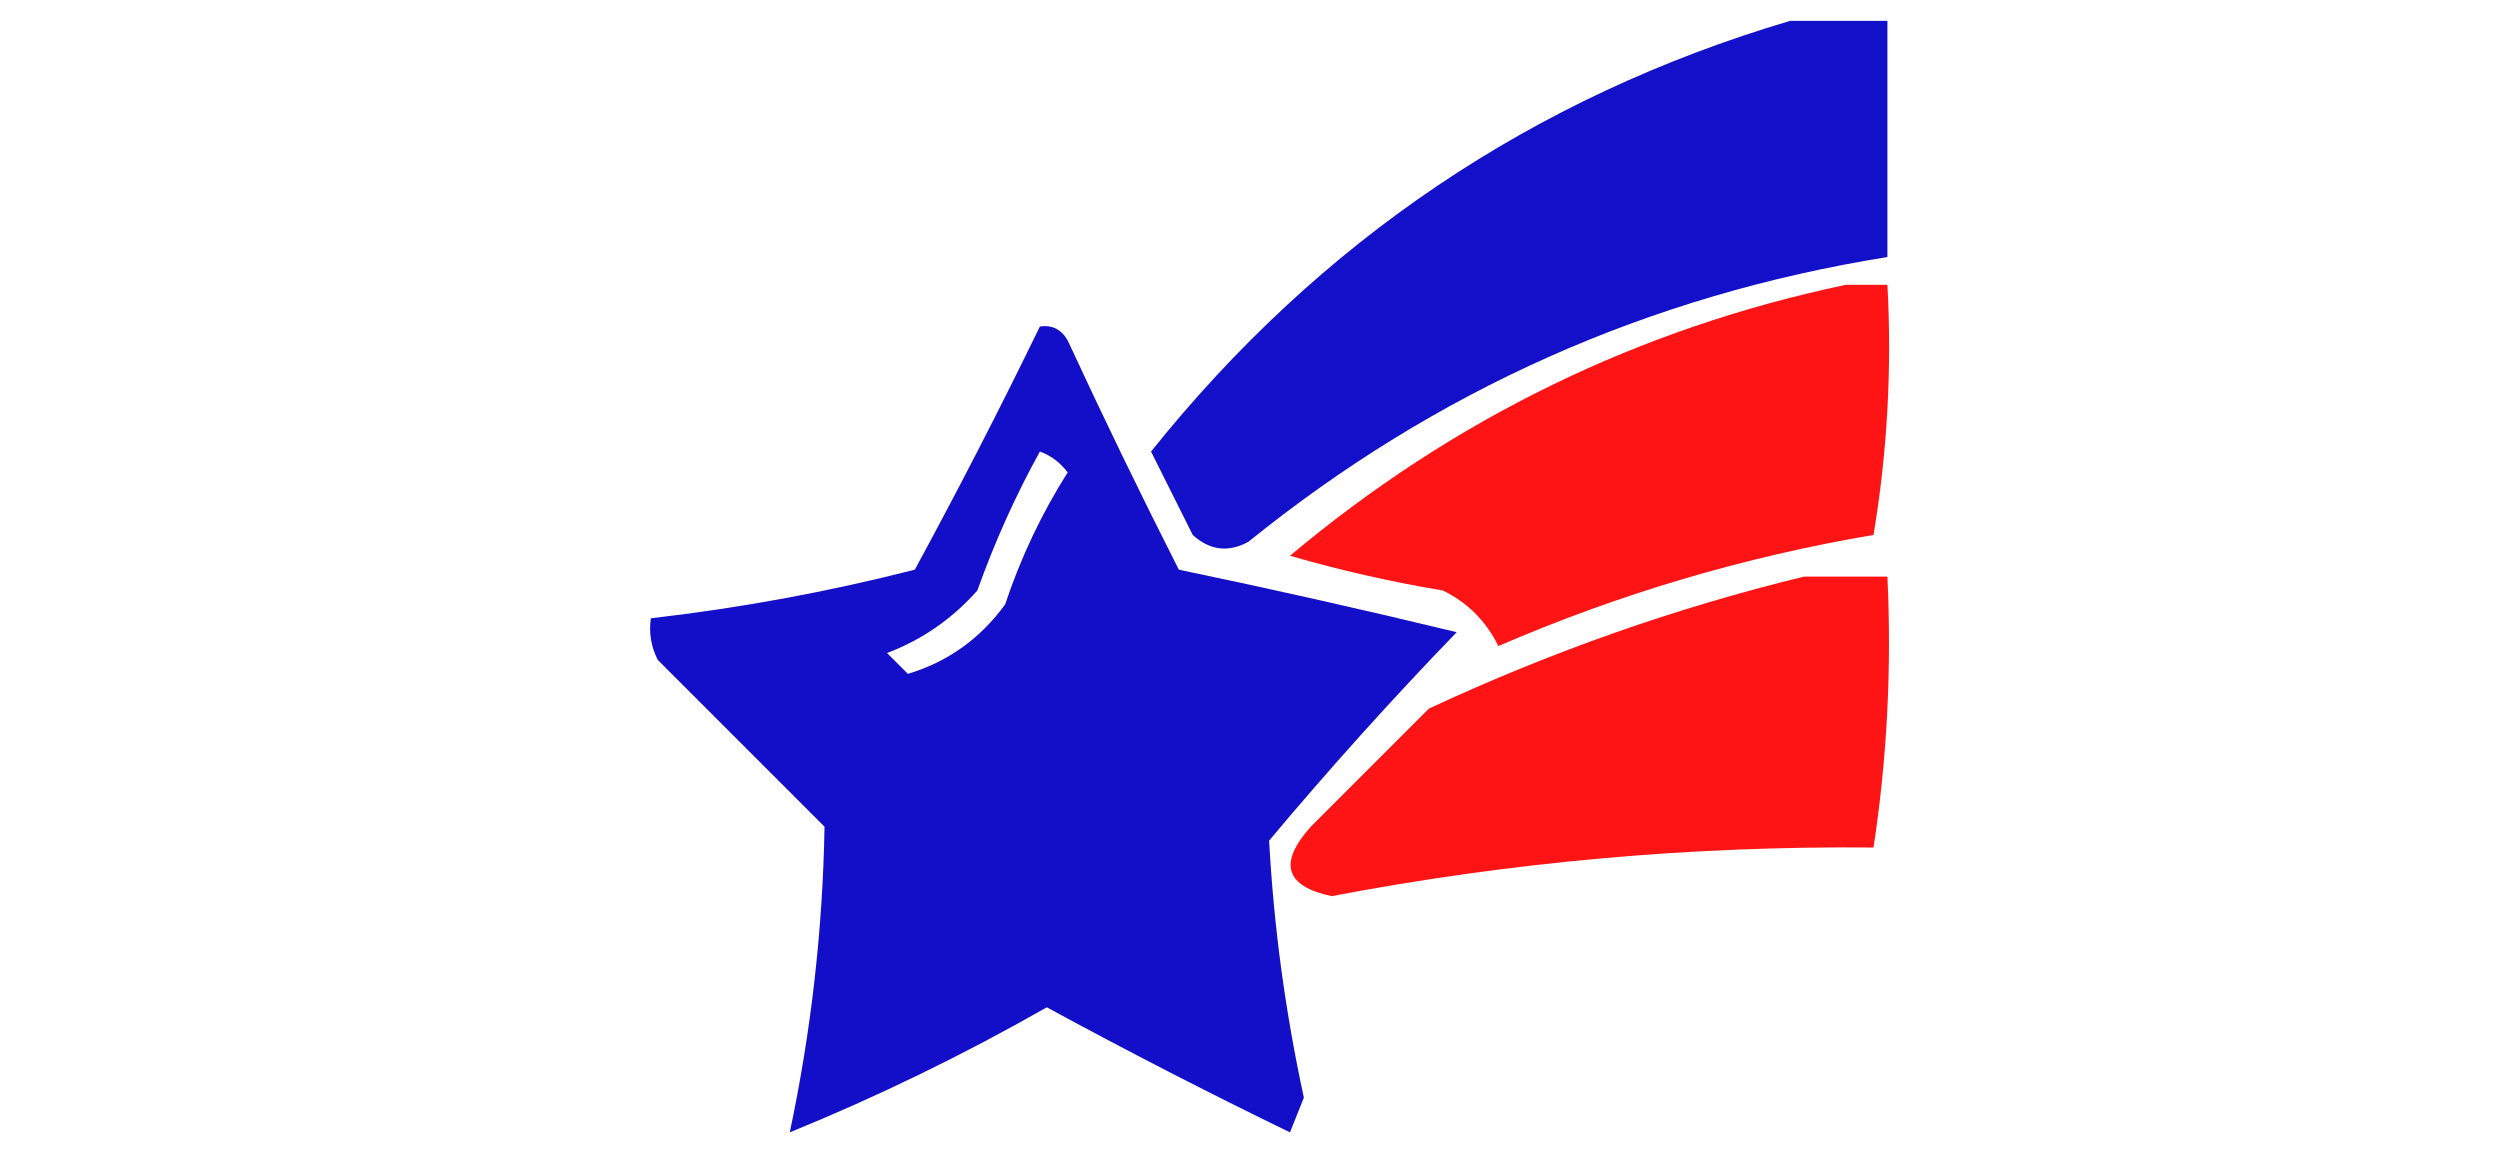
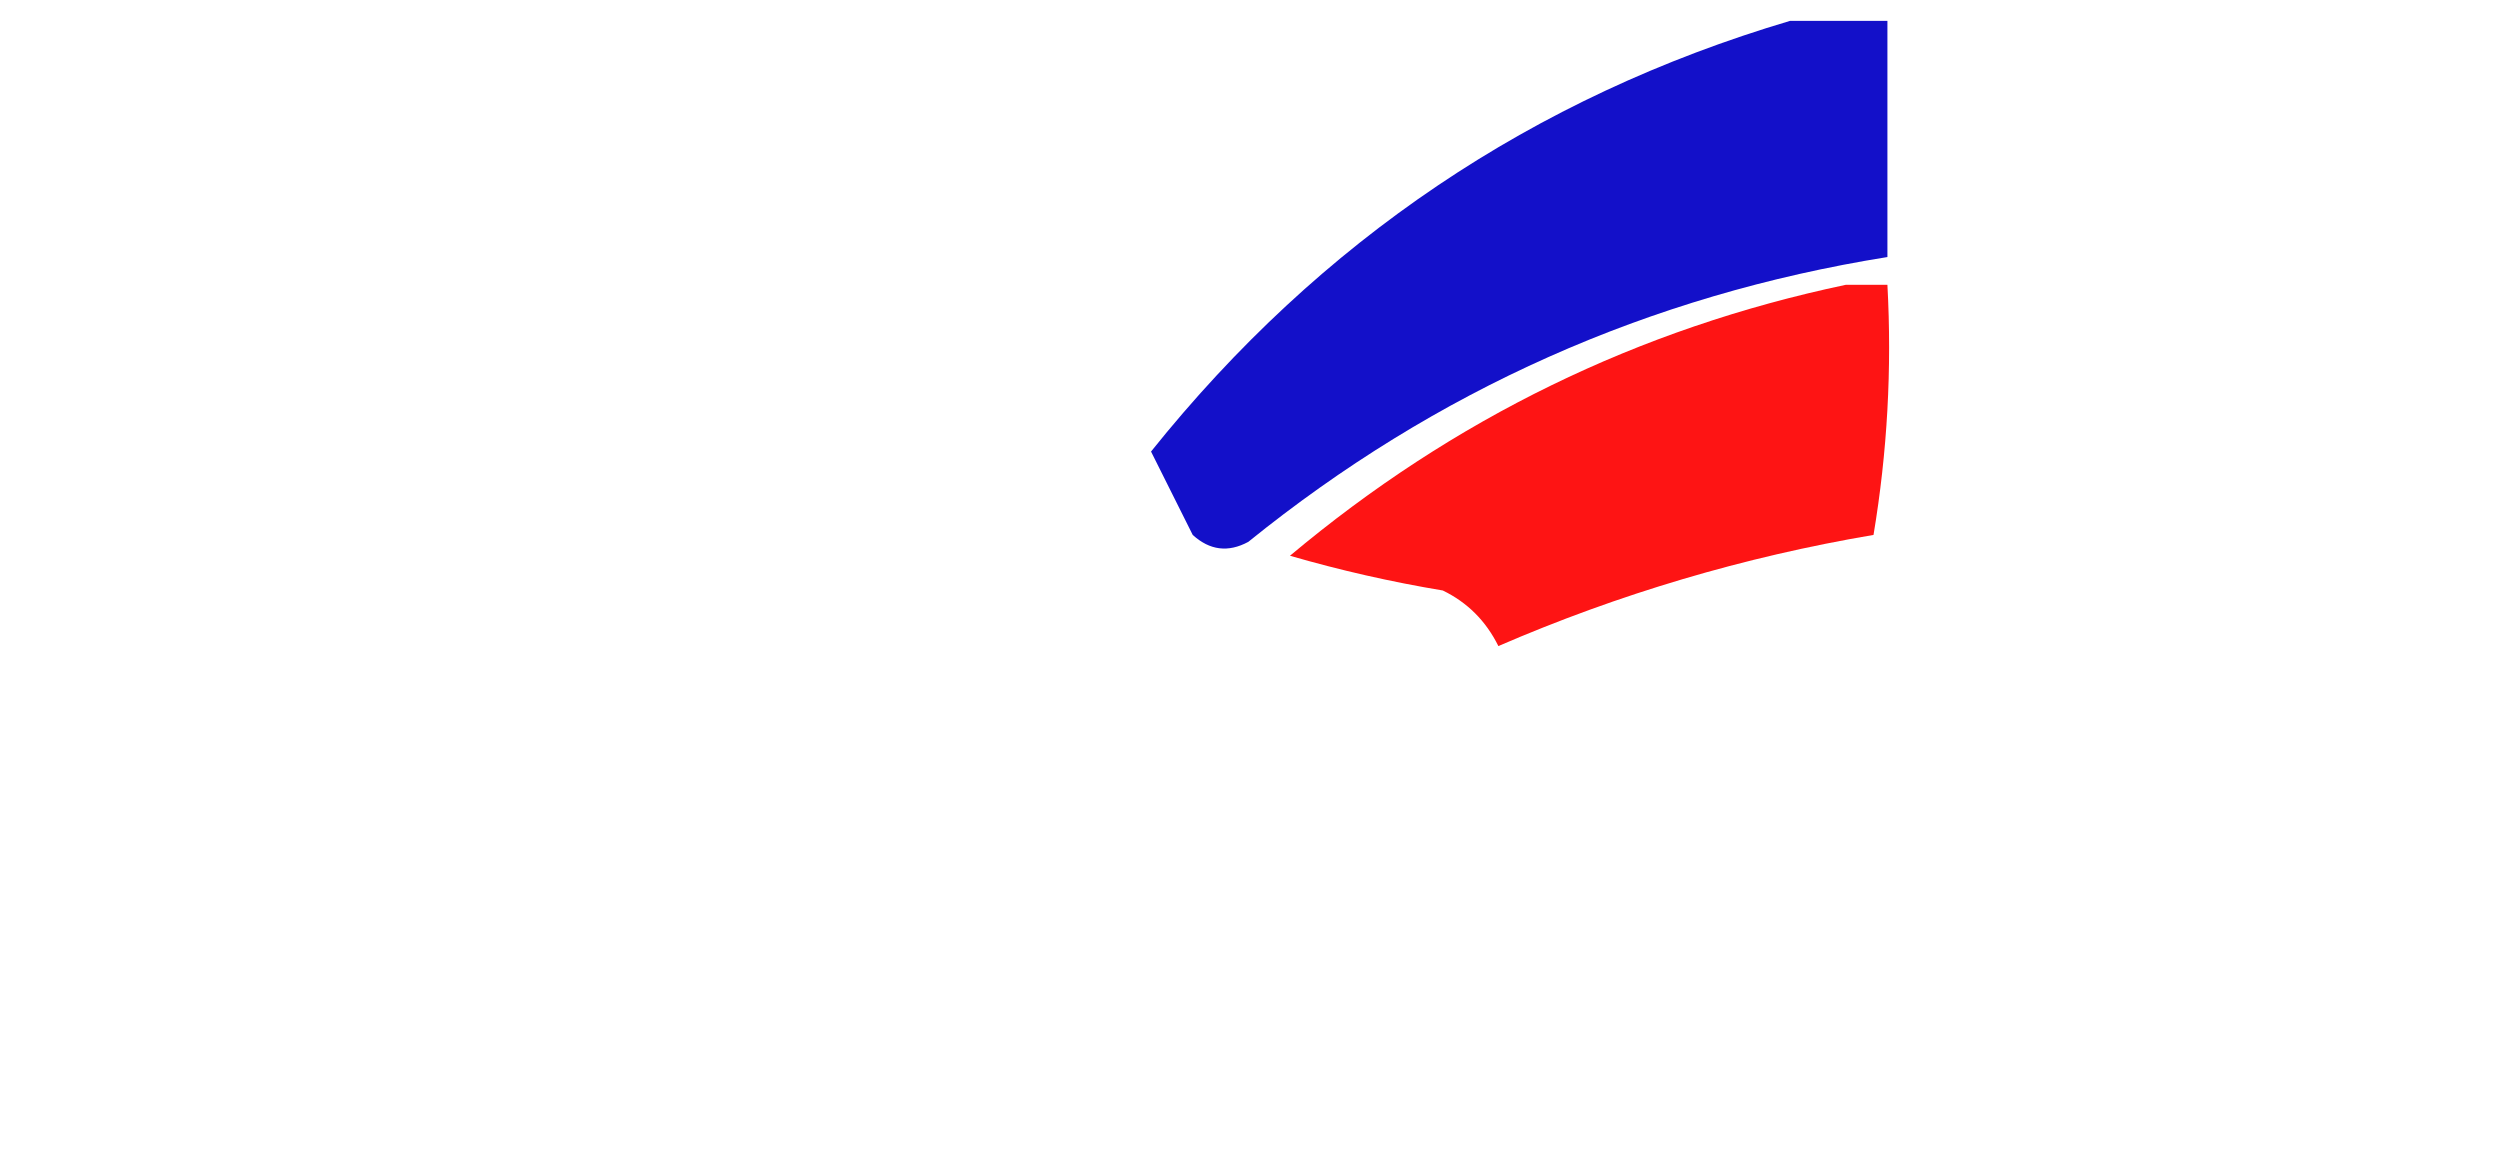
<svg xmlns="http://www.w3.org/2000/svg" width="784" height="366" viewBox="0 0 784 366" fill="none">
  <path opacity="0.973" fill-rule="evenodd" clip-rule="evenodd" d="M561.393 6.535C571.559 6.535 581.728 6.535 591.893 6.535C591.893 31.226 591.893 55.916 591.893 80.607C517.081 92.598 450.273 122.372 391.465 169.928C385.173 173.329 379.365 172.603 374.036 167.749C369.679 159.035 365.322 150.321 360.965 141.607C413.948 75.465 480.756 30.441 561.393 6.535Z" fill="#0E0BC8" />
  <path opacity="0.921" fill-rule="evenodd" clip-rule="evenodd" d="M578.821 89.32C583.178 89.32 587.535 89.32 591.892 89.32C593.326 115.624 591.875 141.766 587.535 167.749C546.935 174.632 507.721 186.251 469.892 202.606C465.993 194.734 460.185 188.924 452.464 185.177C436.255 182.477 420.282 178.847 404.535 174.285C455.736 131.345 513.83 103.024 578.821 89.32Z" fill="#FE0000" />
-   <path opacity="0.977" fill-rule="evenodd" clip-rule="evenodd" d="M326.106 102.394C329.923 101.824 332.829 103.276 334.82 106.751C346.036 130.98 357.656 154.944 369.677 178.644C398.761 184.706 427.81 191.241 456.82 198.251C436.407 219.387 416.8 241.173 397.999 263.608C399.454 290.546 403.088 317.415 408.892 344.215C407.441 347.846 405.985 351.478 404.535 355.108C378.71 342.56 353.29 329.489 328.285 315.894C302.072 330.818 275.201 343.89 247.677 355.108C254.387 323.403 258.021 291.45 258.57 259.251C241.142 241.823 223.713 224.394 206.285 206.965C204.181 202.835 203.455 198.478 204.106 193.894C232.127 190.678 259.725 185.594 286.892 178.644C300.577 153.452 313.649 128.035 326.106 102.394ZM326.106 141.608C329.544 142.841 332.45 145.019 334.82 148.144C326.62 161.12 320.084 174.917 315.213 189.537C307.379 200.31 297.209 207.572 284.713 211.323C282.535 209.144 280.356 206.965 278.177 204.787C289.166 200.618 298.608 194.083 306.499 185.18C311.902 170.026 318.437 155.502 326.106 141.608Z" fill="#0F0AC7" />
-   <path opacity="0.919" fill-rule="evenodd" clip-rule="evenodd" d="M565.751 180.82C574.466 180.82 583.18 180.82 591.894 180.82C593.249 209.533 591.798 237.854 587.537 265.785C530.324 265.252 473.681 270.336 417.609 281.035C403.003 277.911 400.825 270.649 411.073 259.249C423.417 246.904 435.765 234.558 448.109 222.213C486.438 204.363 525.653 190.565 565.751 180.82Z" fill="#FE0000" />
</svg>